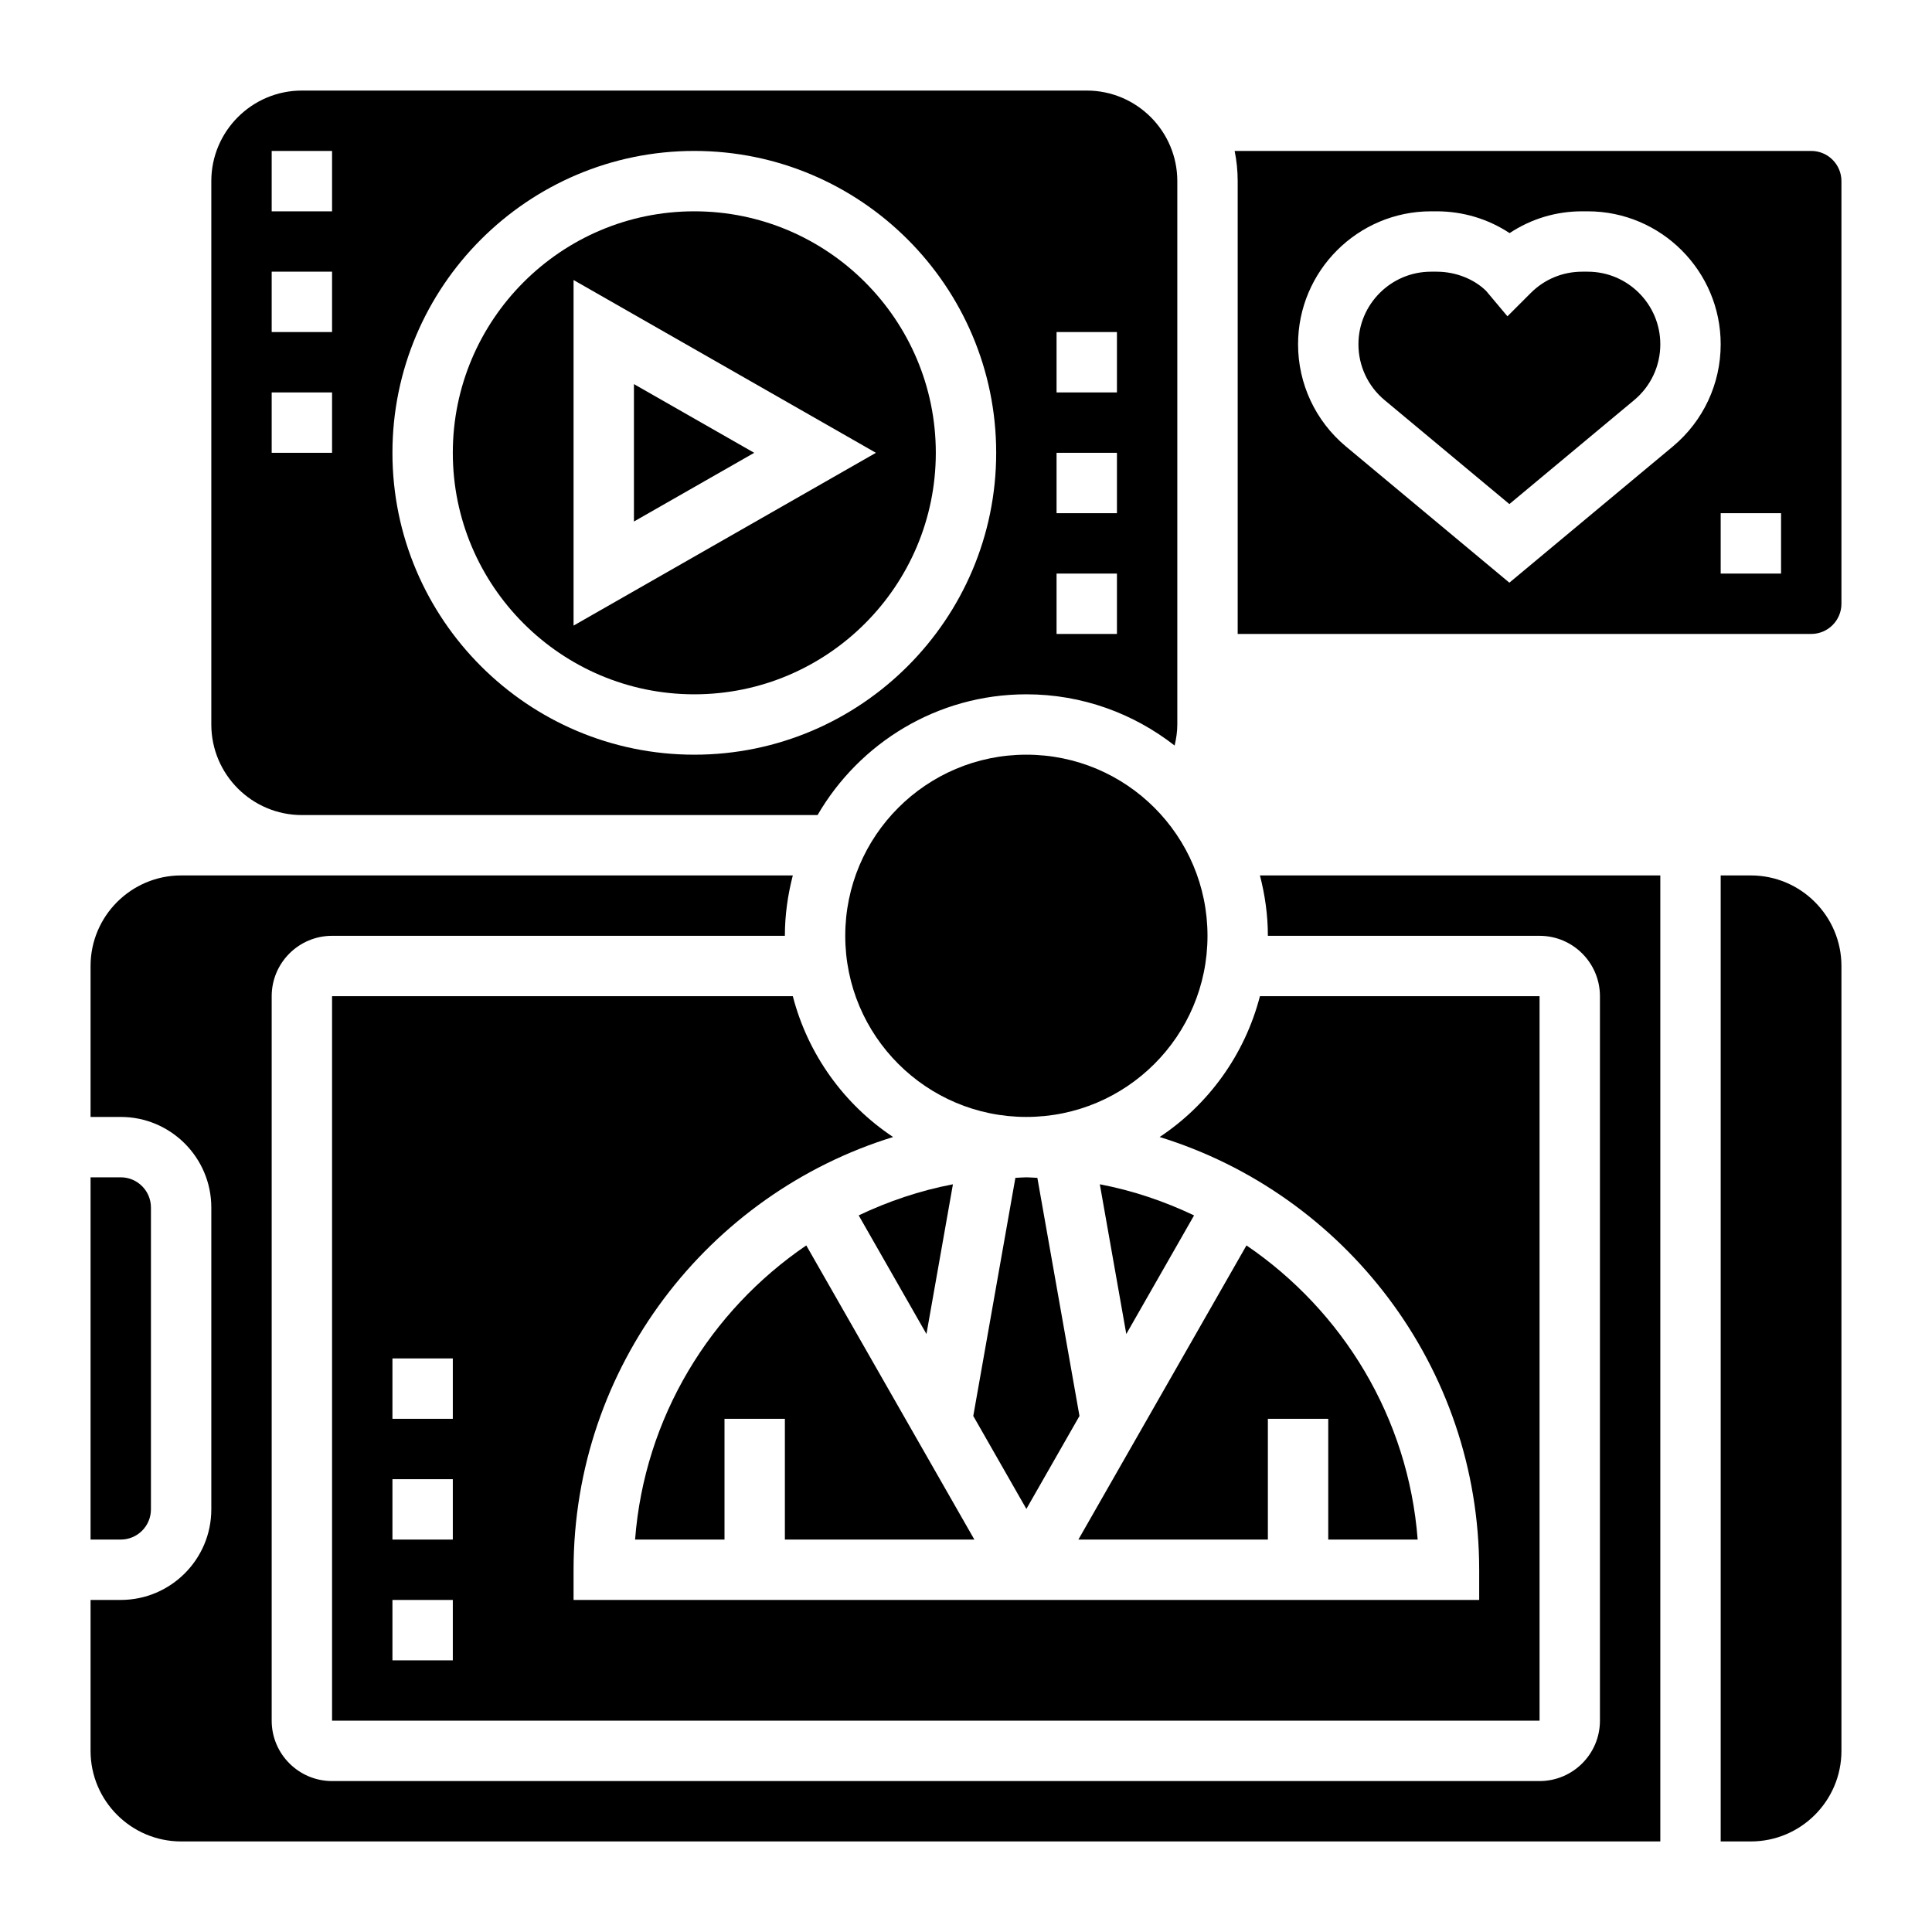
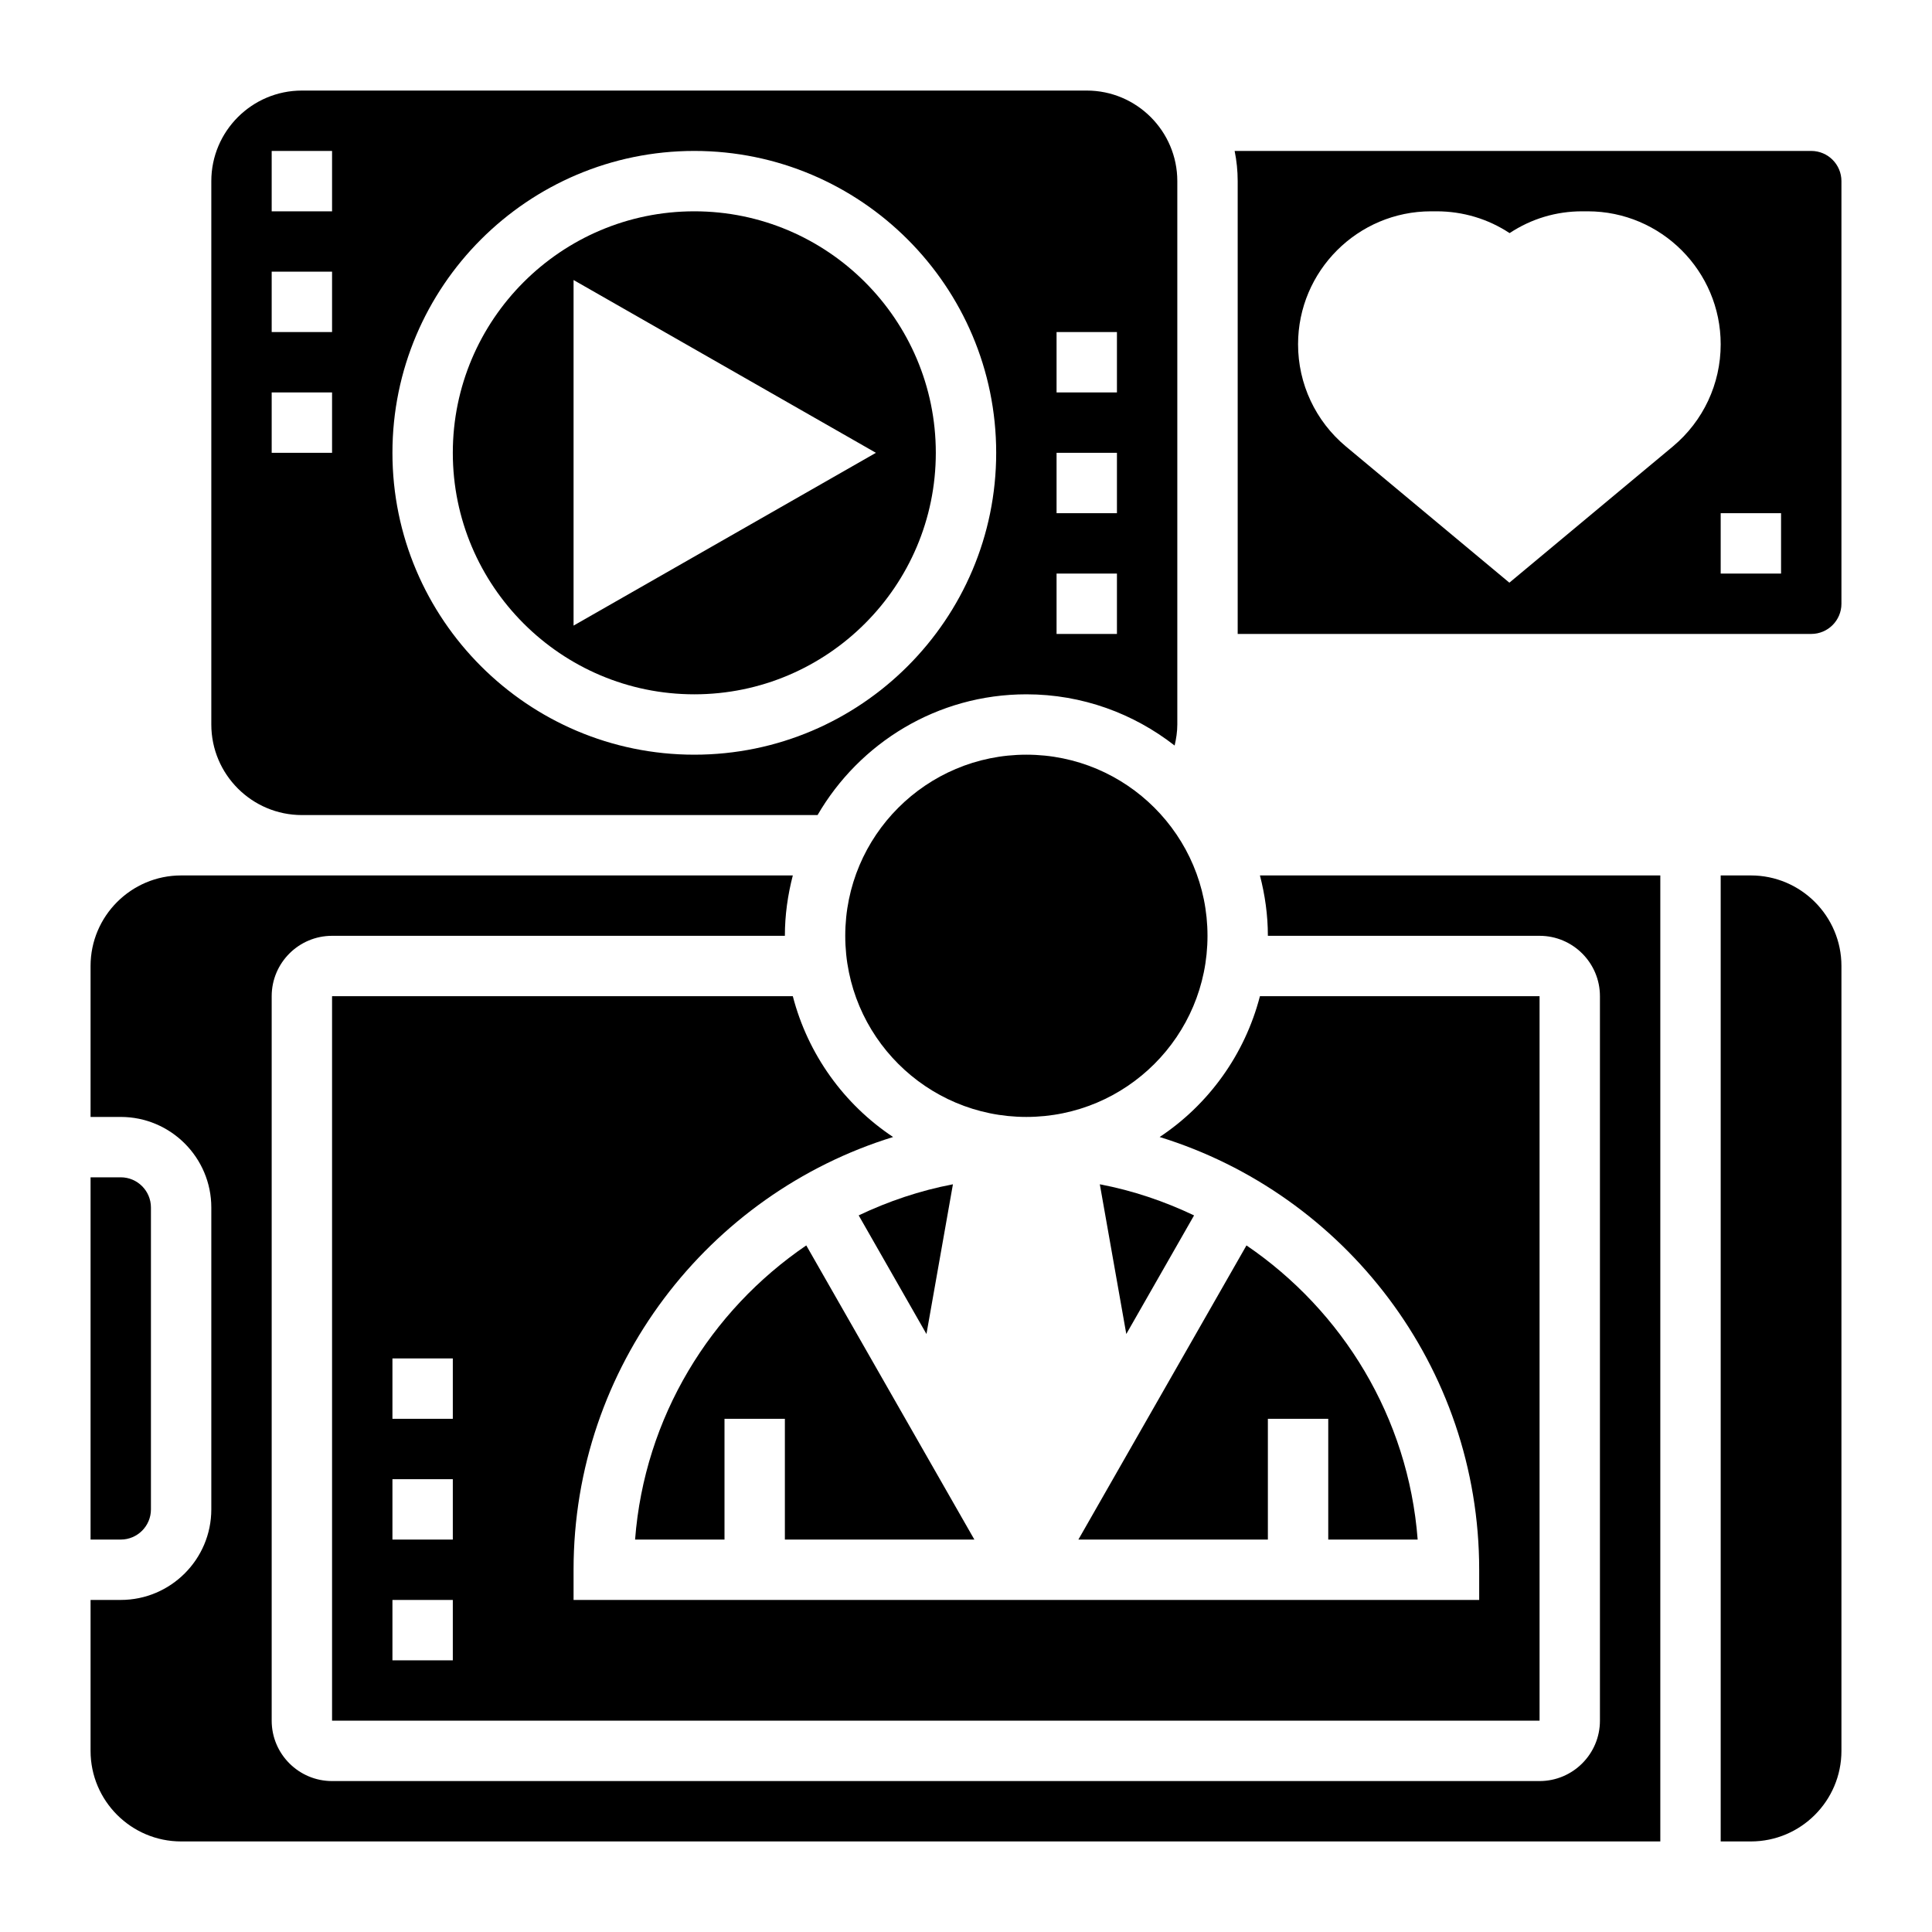
<svg xmlns="http://www.w3.org/2000/svg" id="Layer_35" height="512" viewBox="0 0 64 64" width="512">
  <path d="m26.263 33h-15.263v24h40v-24h-9.263c-.501 1.934-1.7 3.588-3.322 4.665 6.123 1.89 10.585 7.6 10.585 14.335v1h-30v-1c0-6.735 4.462-12.445 10.585-14.335-1.621-1.077-2.821-2.731-3.322-4.665zm-11.263 22h-2v-2h2zm0-4h-2v-2h2zm0-4h-2v-2h2z" />
  <circle cx="34" cy="31" r="6" />
  <path d="m23 23c4.411 0 8-3.589 8-8s-3.589-8-8-8-8 3.589-8 8 3.589 8 8 8zm-4-13.724 10.016 5.724-10.016 5.724z" />
  <path d="m30.69 44.191.877-4.96c-1.097.209-2.141.564-3.122 1.03z" />
  <path d="m42 51v-4h2v4h2.962c-.31-4.051-2.491-7.579-5.671-9.744l-5.568 9.744z" />
  <path d="m21.038 51h2.962v-4h2v4h6.277l-5.568-9.744c-3.18 2.165-5.361 5.693-5.671 9.744z" />
  <path d="m36.433 39.231.877 4.96 2.245-3.929c-.981-.467-2.024-.822-3.122-1.031z" />
-   <path d="m34 39c-.123 0-.242.014-.364.018l-1.395 7.888 1.759 3.079 1.759-3.079-1.395-7.888c-.122-.004-.241-.018-.364-.018z" />
-   <path d="m21 12.724v4.552l3.984-2.276z" />
  <path d="m58 29h-1v32h1c1.654 0 3-1.346 3-3v-26c0-1.654-1.346-3-3-3z" />
-   <path d="m52.595 9h-.184c-.643 0-1.247.25-1.701.704l-.774.774-.706-.841c-.394-.387-.998-.637-1.641-.637h-.184c-1.326 0-2.405 1.079-2.405 2.405 0 .716.315 1.39.866 1.849l4.134 3.444 4.135-3.445c.55-.458.865-1.132.865-1.848 0-1.326-1.079-2.405-2.405-2.405z" />
  <path d="m5 50v-10c0-.552-.449-1-1-1h-1v12h1c.551 0 1-.448 1-1z" />
  <path d="m10 27h1.068 16.015c1.386-2.387 3.964-4 6.918-4 1.851 0 3.553.638 4.91 1.697.053-.227.089-.459.089-.697v-18c0-1.654-1.346-3-3-3h-26c-1.654 0-3 1.346-3 3v18c0 1.654 1.346 3 3 3zm25-16h2v2h-2zm0 4h2v2h-2zm0 4h2v2h-2zm-12-14c5.514 0 10 4.486 10 10s-4.486 10-10 10-10-4.486-10-10 4.486-10 10-10zm-14 0h2v2h-2zm0 4h2v2h-2zm0 4h2v2h-2z" />
  <path d="m42 31h9c1.103 0 2 .897 2 2v24c0 1.103-.897 2-2 2h-40c-1.103 0-2-.897-2-2v-24c0-1.103.897-2 2-2h15c0-.692.097-1.359.263-2h-15.195-1.068-4c-1.654 0-3 1.346-3 3v5h1c1.654 0 3 1.346 3 3v10c0 1.654-1.346 3-3 3h-1v5c0 1.654 1.346 3 3 3h49v-32h-13.263c.166.641.263 1.308.263 2z" />
  <path d="m60 5h-19.101c.066.323.101.658.101 1v15h19c.551 0 1-.448 1-1v-14c0-.552-.449-1-1-1zm-10 14.302-5.415-4.512c-1.007-.841-1.585-2.074-1.585-3.385 0-2.428 1.976-4.405 4.405-4.405h.184c.873 0 1.707.252 2.418.722.728-.48 1.547-.722 2.404-.722h.184c2.429 0 4.405 1.977 4.405 4.405 0 1.311-.578 2.544-1.584 3.384zm9-.302h-2v-2h2z" />
</svg>